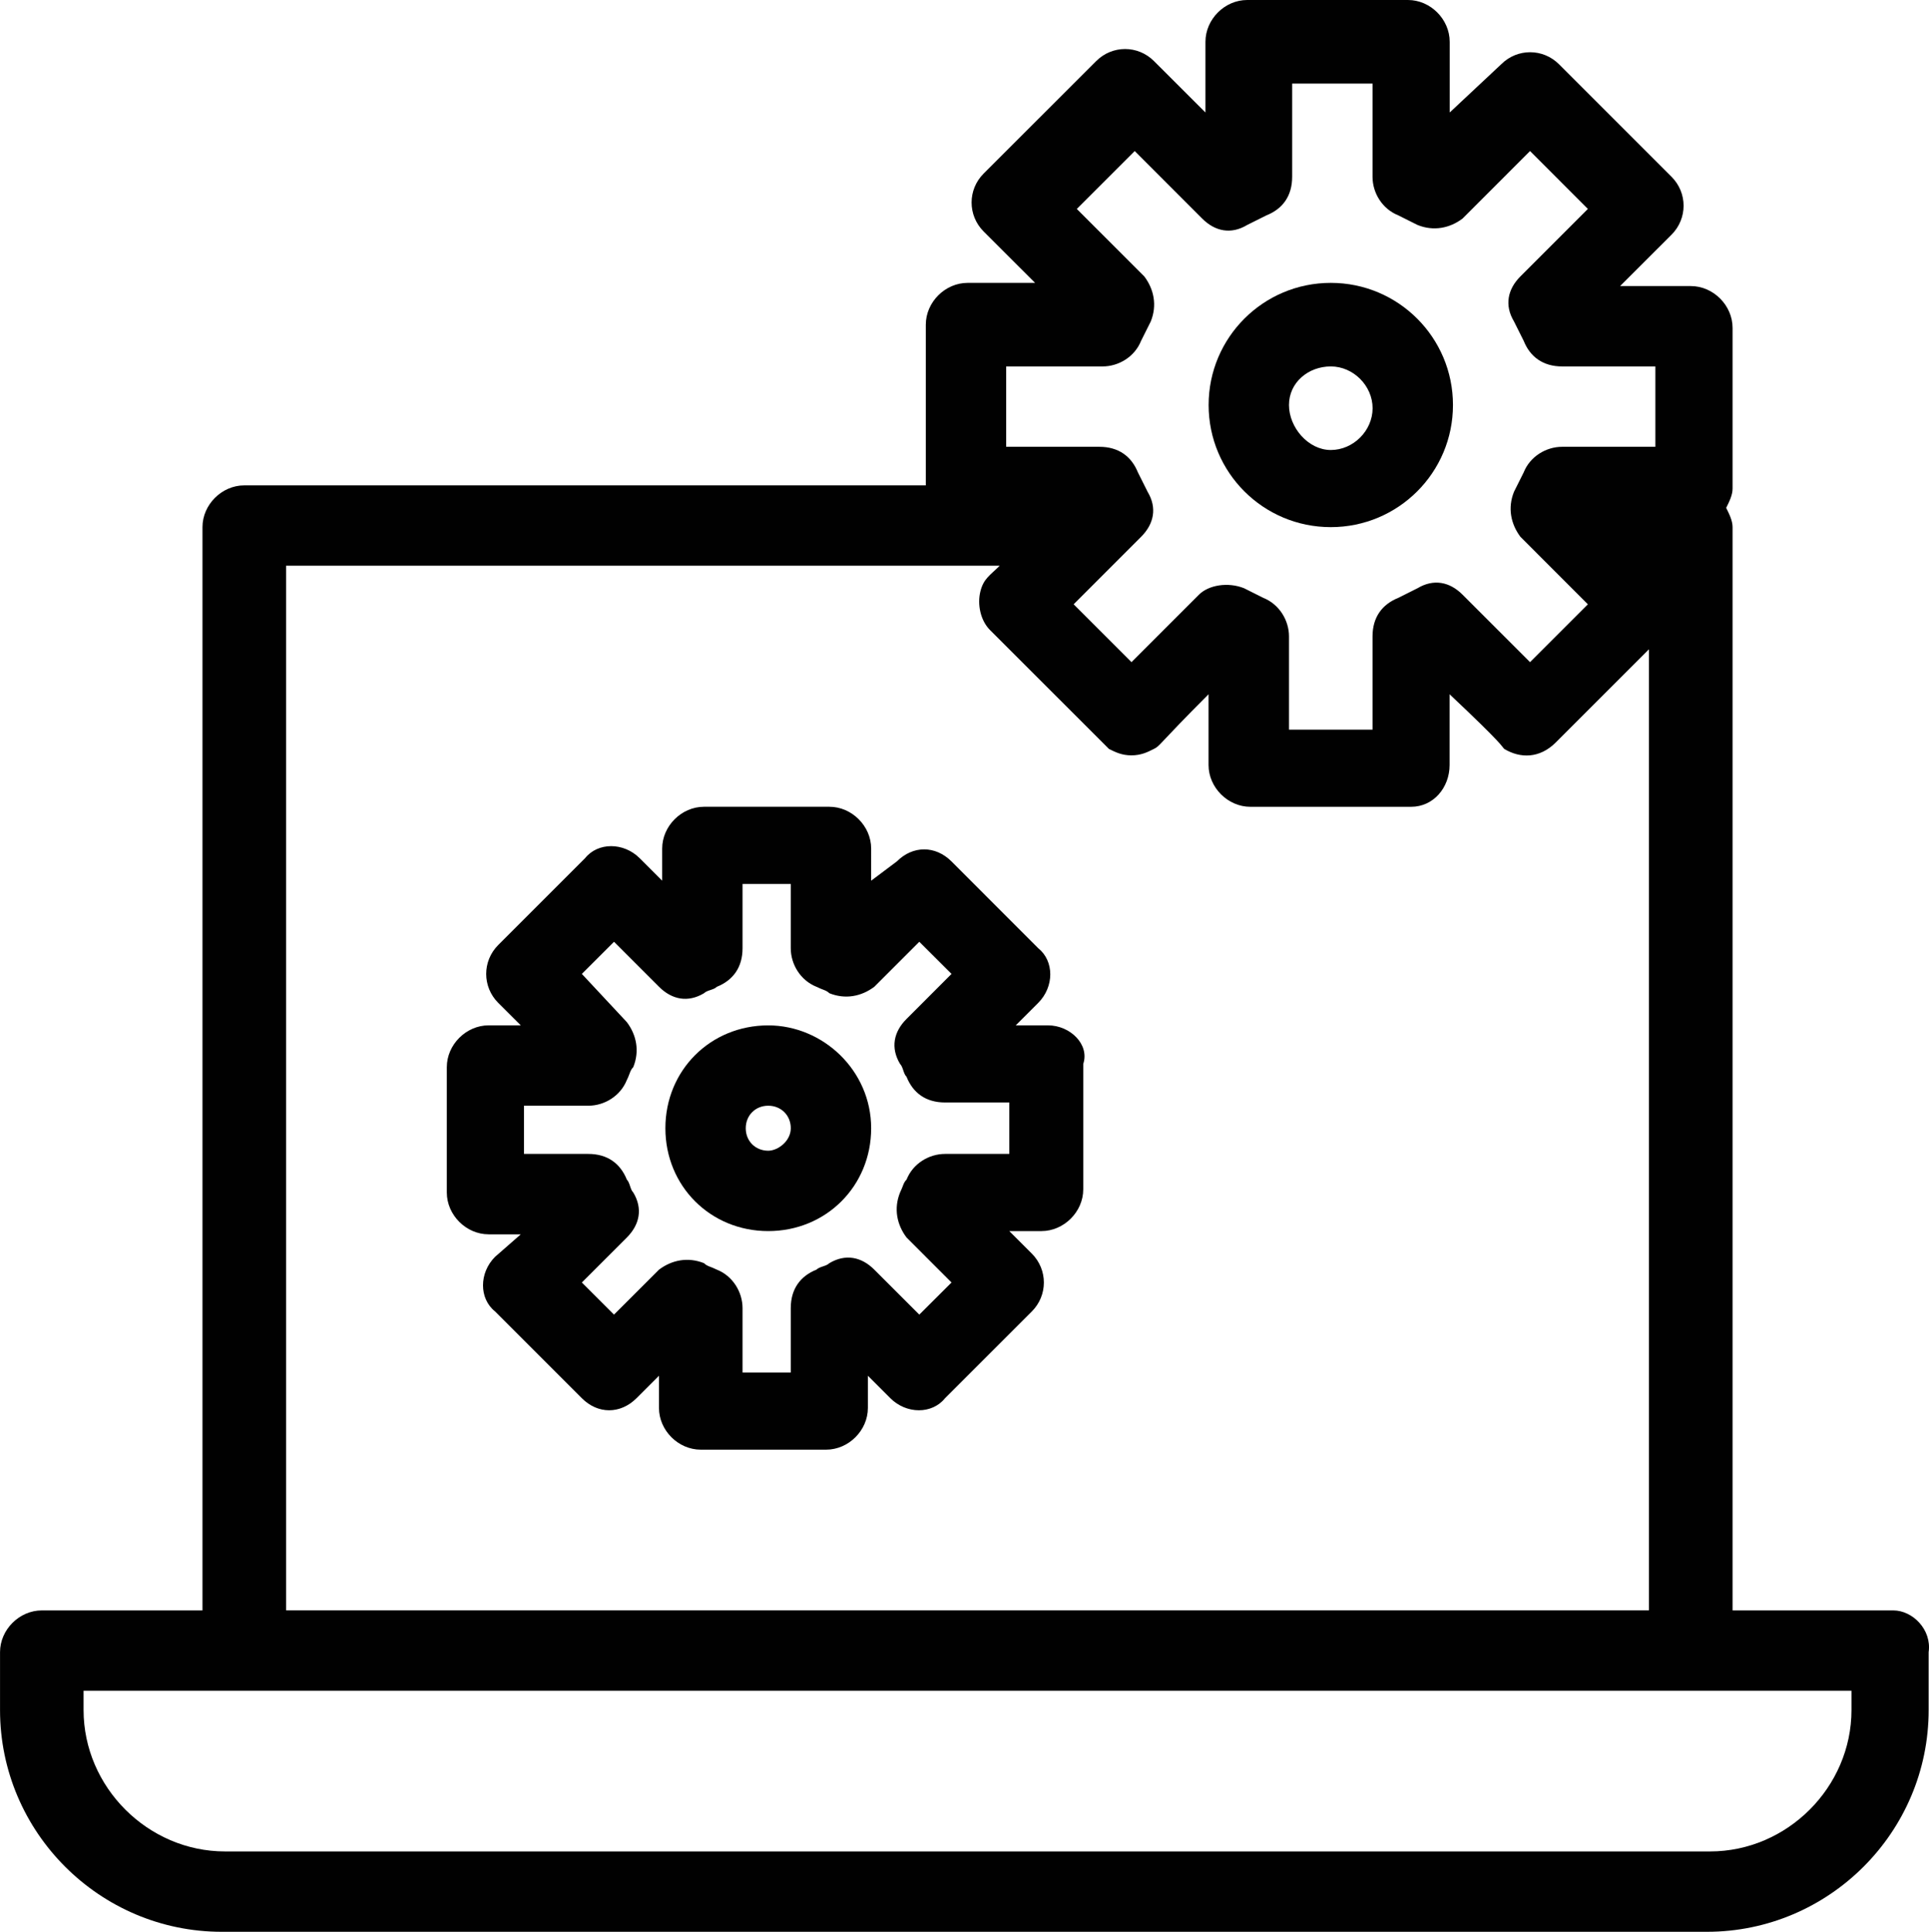
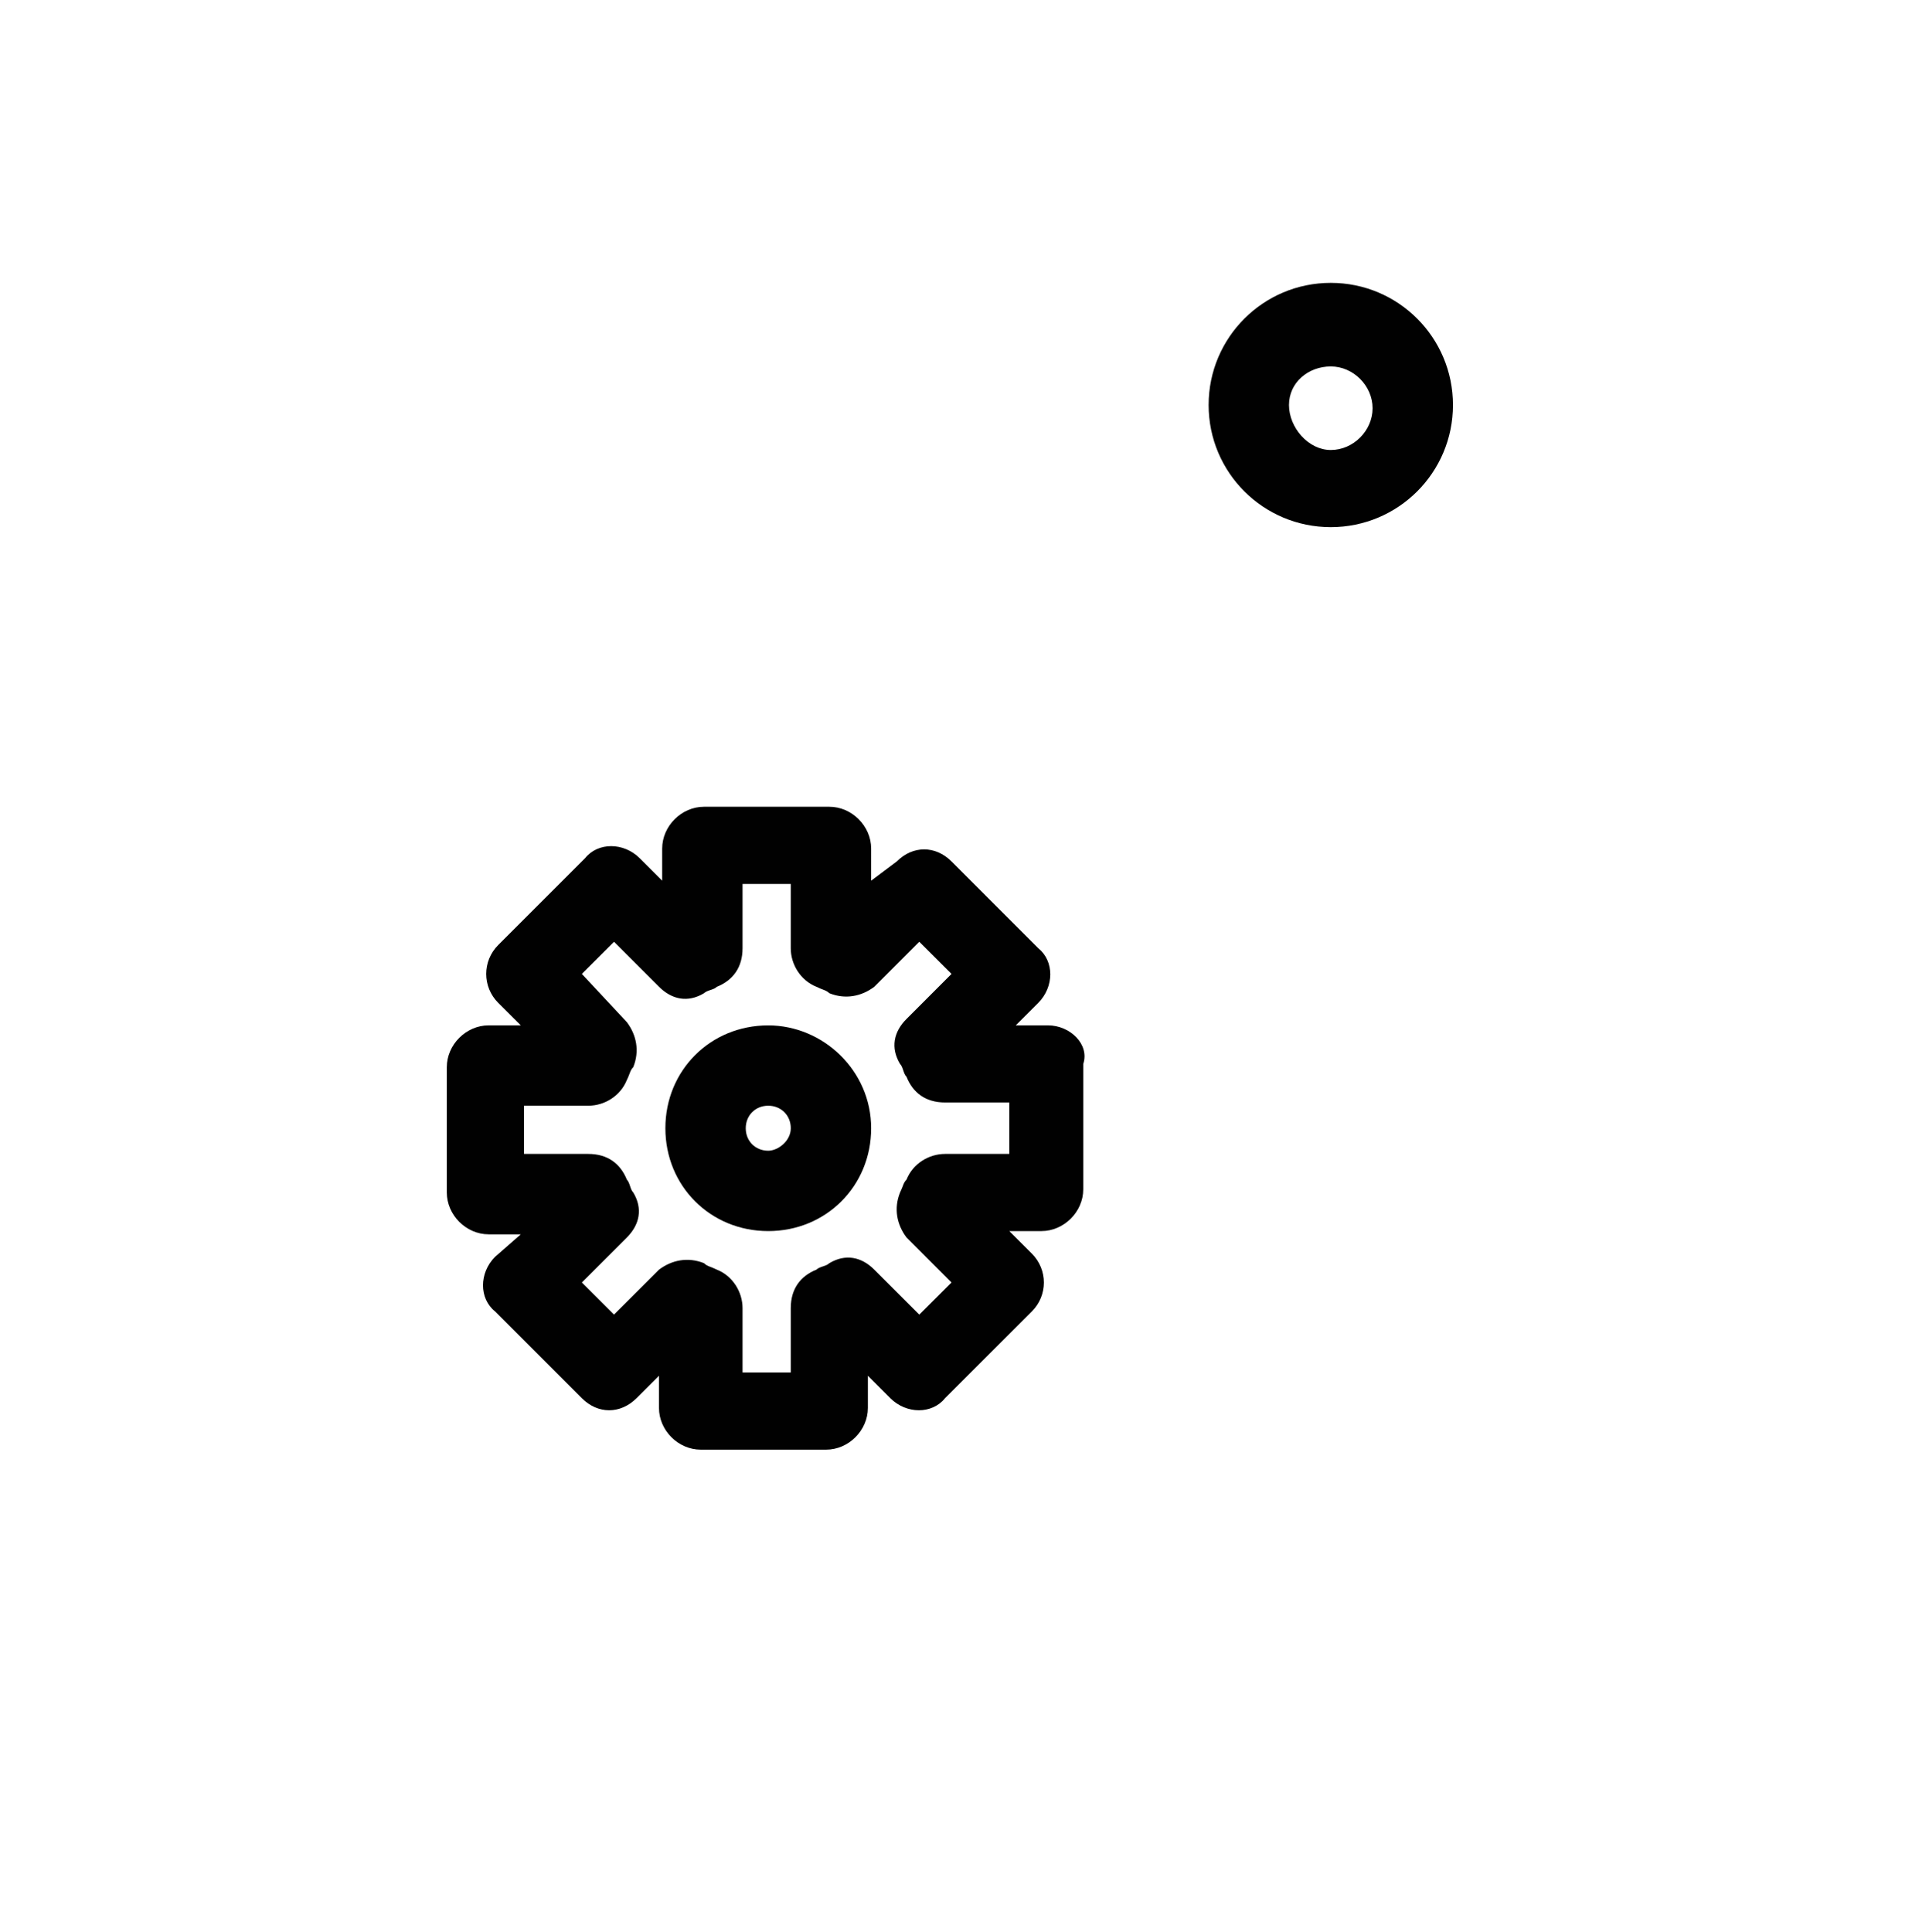
<svg xmlns="http://www.w3.org/2000/svg" version="1.1" id="Layer_1" x="0px" y="0px" width="55.419px" height="55.502px" viewBox="0 0 55.419 55.502" enable-background="new 0 0 55.419 55.502" xml:space="preserve">
-   <path fill="#010101" d="M54.393,46.268h-4.617V15.145c0-0.184-0.092-0.369-0.184-0.554c0.092-0.184,0.184-0.369,0.184-0.554V9.42  c0-0.646-0.553-1.201-1.199-1.201h-2.033l1.479-1.477c0.461-0.462,0.461-1.201,0-1.662L44.79,1.847  c-0.461-0.462-1.201-0.462-1.662,0l-1.479,1.385V1.201C41.649,0.554,41.096,0,40.45,0h-4.619c-0.646,0-1.199,0.554-1.199,1.201  v2.031l-1.479-1.477c-0.461-0.462-1.199-0.462-1.66,0l-3.234,3.232c-0.461,0.462-0.461,1.2,0,1.663l1.479,1.477h-1.939  c-0.646,0-1.201,0.554-1.201,1.201v4.617H7.018c-0.646,0-1.201,0.554-1.201,1.2v31.123H1.202c-0.648,0-1.201,0.554-1.201,1.2v1.662  c0,3.509,2.863,6.372,6.371,6.372h42.666c3.508,0,6.371-2.863,6.371-6.372v-1.662C55.502,46.821,54.948,46.268,54.393,46.268   M28.999,10.528h2.678c0.461,0,0.924-0.277,1.107-0.739c0.092-0.184,0.186-0.369,0.277-0.554c0.186-0.461,0.092-0.924-0.186-1.293  l-1.939-1.939L32.6,4.34l1.939,1.94c0.369,0.37,0.83,0.462,1.291,0.184c0.186-0.092,0.371-0.184,0.555-0.277  c0.463-0.184,0.738-0.554,0.738-1.107V2.401h2.309V5.08c0,0.461,0.277,0.923,0.74,1.107c0.184,0.093,0.369,0.185,0.553,0.277  c0.463,0.186,0.924,0.093,1.293-0.184l1.939-1.94l1.662,1.663L43.68,7.942c-0.369,0.369-0.461,0.832-0.184,1.293  c0.092,0.185,0.184,0.37,0.277,0.554c0.184,0.462,0.555,0.739,1.107,0.739h2.678v2.309h-2.678c-0.461,0-0.924,0.277-1.107,0.739  c-0.094,0.184-0.186,0.369-0.277,0.554c-0.186,0.461-0.092,0.923,0.184,1.292c0.648,0.647,1.293,1.293,1.939,1.94l-1.662,1.662  l-1.939-1.939c-0.369-0.37-0.83-0.462-1.293-0.185c-0.184,0.092-0.369,0.185-0.553,0.277c-0.463,0.186-0.74,0.554-0.74,1.108v2.678  h-2.4v-2.678c0-0.462-0.277-0.923-0.738-1.108L35.741,16.9c-0.463-0.185-1.018-0.092-1.295,0.185l-1.939,1.939l-1.662-1.662  c0.648-0.647,1.293-1.293,1.939-1.94c0.369-0.369,0.463-0.831,0.186-1.292c-0.094-0.185-0.186-0.37-0.277-0.554  c-0.186-0.462-0.555-0.739-1.109-0.739h-2.678v-2.309H28.999z M8.219,16.254h20.502c-0.279,0.277-0.463,0.369-0.555,0.738  c-0.092,0.37,0,0.831,0.275,1.108c3.512,3.51,3.326,3.325,3.418,3.417c0.186,0.093,0.369,0.185,0.646,0.185s0.463-0.092,0.646-0.185  c0.186-0.092,0.094-0.092,1.57-1.57v2.032c0,0.647,0.555,1.201,1.201,1.201h4.617c0.646,0,1.107-0.554,1.107-1.201v-2.032  c1.57,1.478,1.479,1.478,1.57,1.57c0.461,0.277,1.016,0.277,1.479-0.184l2.678-2.678v27.612H8.219V16.254z M53.192,49.13  c0,2.216-1.846,4.063-4.063,4.063H6.465c-2.217,0-4.064-1.848-4.064-4.063v-0.554h50.791V49.13z" />
  <path fill="#010101" d="M30.106,29.459h-0.924l0.646-0.646c0.461-0.462,0.461-1.201,0-1.57l-2.492-2.494  c-0.463-0.461-1.109-0.461-1.57,0l-0.738,0.554V24.38c0-0.647-0.555-1.201-1.201-1.201h-3.602c-0.646,0-1.201,0.554-1.201,1.201  v0.923l-0.646-0.646c-0.463-0.462-1.201-0.462-1.57,0l-2.494,2.494c-0.461,0.461-0.461,1.2,0,1.662l0.648,0.646h-0.924  c-0.646,0-1.201,0.555-1.201,1.201v3.602c0,0.646,0.555,1.201,1.201,1.201h0.924l-0.738,0.646c-0.463,0.462-0.463,1.201,0,1.57  l2.492,2.493c0.461,0.462,1.107,0.462,1.57,0l0.646-0.646v0.924c0,0.646,0.553,1.2,1.201,1.2h3.6c0.648,0,1.201-0.554,1.201-1.2  v-0.924l0.646,0.646c0.463,0.462,1.199,0.462,1.57,0l2.494-2.493c0.461-0.462,0.461-1.2,0-1.662l-0.648-0.647h0.924  c0.646,0,1.201-0.554,1.201-1.199v-3.603C31.307,30.014,30.752,29.459,30.106,29.459 M28.997,33.153h-1.846  c-0.463,0-0.924,0.277-1.107,0.739c-0.094,0.092-0.094,0.185-0.186,0.369c-0.186,0.462-0.092,0.924,0.186,1.293l1.293,1.293  l-0.926,0.923l-1.293-1.292c-0.369-0.37-0.83-0.462-1.291-0.186c-0.094,0.093-0.277,0.093-0.371,0.186  c-0.461,0.184-0.738,0.554-0.738,1.107v1.848h-1.385v-1.848c0-0.461-0.277-0.924-0.738-1.107c-0.186-0.093-0.277-0.093-0.369-0.186  c-0.463-0.185-0.924-0.092-1.293,0.186l-1.293,1.292l-0.924-0.923l1.293-1.293c0.369-0.369,0.463-0.831,0.184-1.293  c-0.092-0.092-0.092-0.277-0.184-0.369c-0.186-0.462-0.555-0.739-1.107-0.739h-1.848v-1.385h1.848c0.461,0,0.922-0.277,1.107-0.739  c0.092-0.185,0.092-0.277,0.184-0.369c0.186-0.462,0.094-0.924-0.184-1.293l-1.293-1.386l0.924-0.923l1.293,1.293  c0.369,0.369,0.83,0.462,1.293,0.185c0.092-0.092,0.277-0.092,0.369-0.185c0.461-0.185,0.738-0.554,0.738-1.108v-1.847h1.385v1.847  c0,0.461,0.277,0.923,0.738,1.108c0.186,0.093,0.277,0.093,0.371,0.185c0.461,0.185,0.922,0.092,1.291-0.185l1.293-1.293  l0.926,0.923l-1.293,1.294c-0.371,0.369-0.463,0.83-0.186,1.292c0.092,0.093,0.092,0.277,0.186,0.369  c0.184,0.463,0.553,0.739,1.107,0.739h1.846V33.153z" />
  <path fill="#010101" d="M22.071,29.46c-1.662,0-2.955,1.292-2.955,2.955c0,1.662,1.293,2.955,2.955,2.955s2.957-1.293,2.957-2.955  C25.028,30.752,23.641,29.46,22.071,29.46 M22.071,33.061c-0.369,0-0.646-0.276-0.646-0.646c0-0.37,0.277-0.647,0.646-0.647  s0.648,0.277,0.648,0.647C22.719,32.784,22.35,33.061,22.071,33.061" />
  <path fill="#010101" d="M38.233,15.145c1.939,0,3.51-1.569,3.51-3.509c0-1.938-1.57-3.509-3.51-3.509s-3.51,1.57-3.51,3.509  C34.723,13.576,36.293,15.145,38.233,15.145 M38.233,10.528c0.646,0,1.201,0.554,1.201,1.201c0,0.646-0.555,1.2-1.201,1.2  s-1.201-0.646-1.201-1.293C37.032,10.989,37.586,10.528,38.233,10.528" />
</svg>